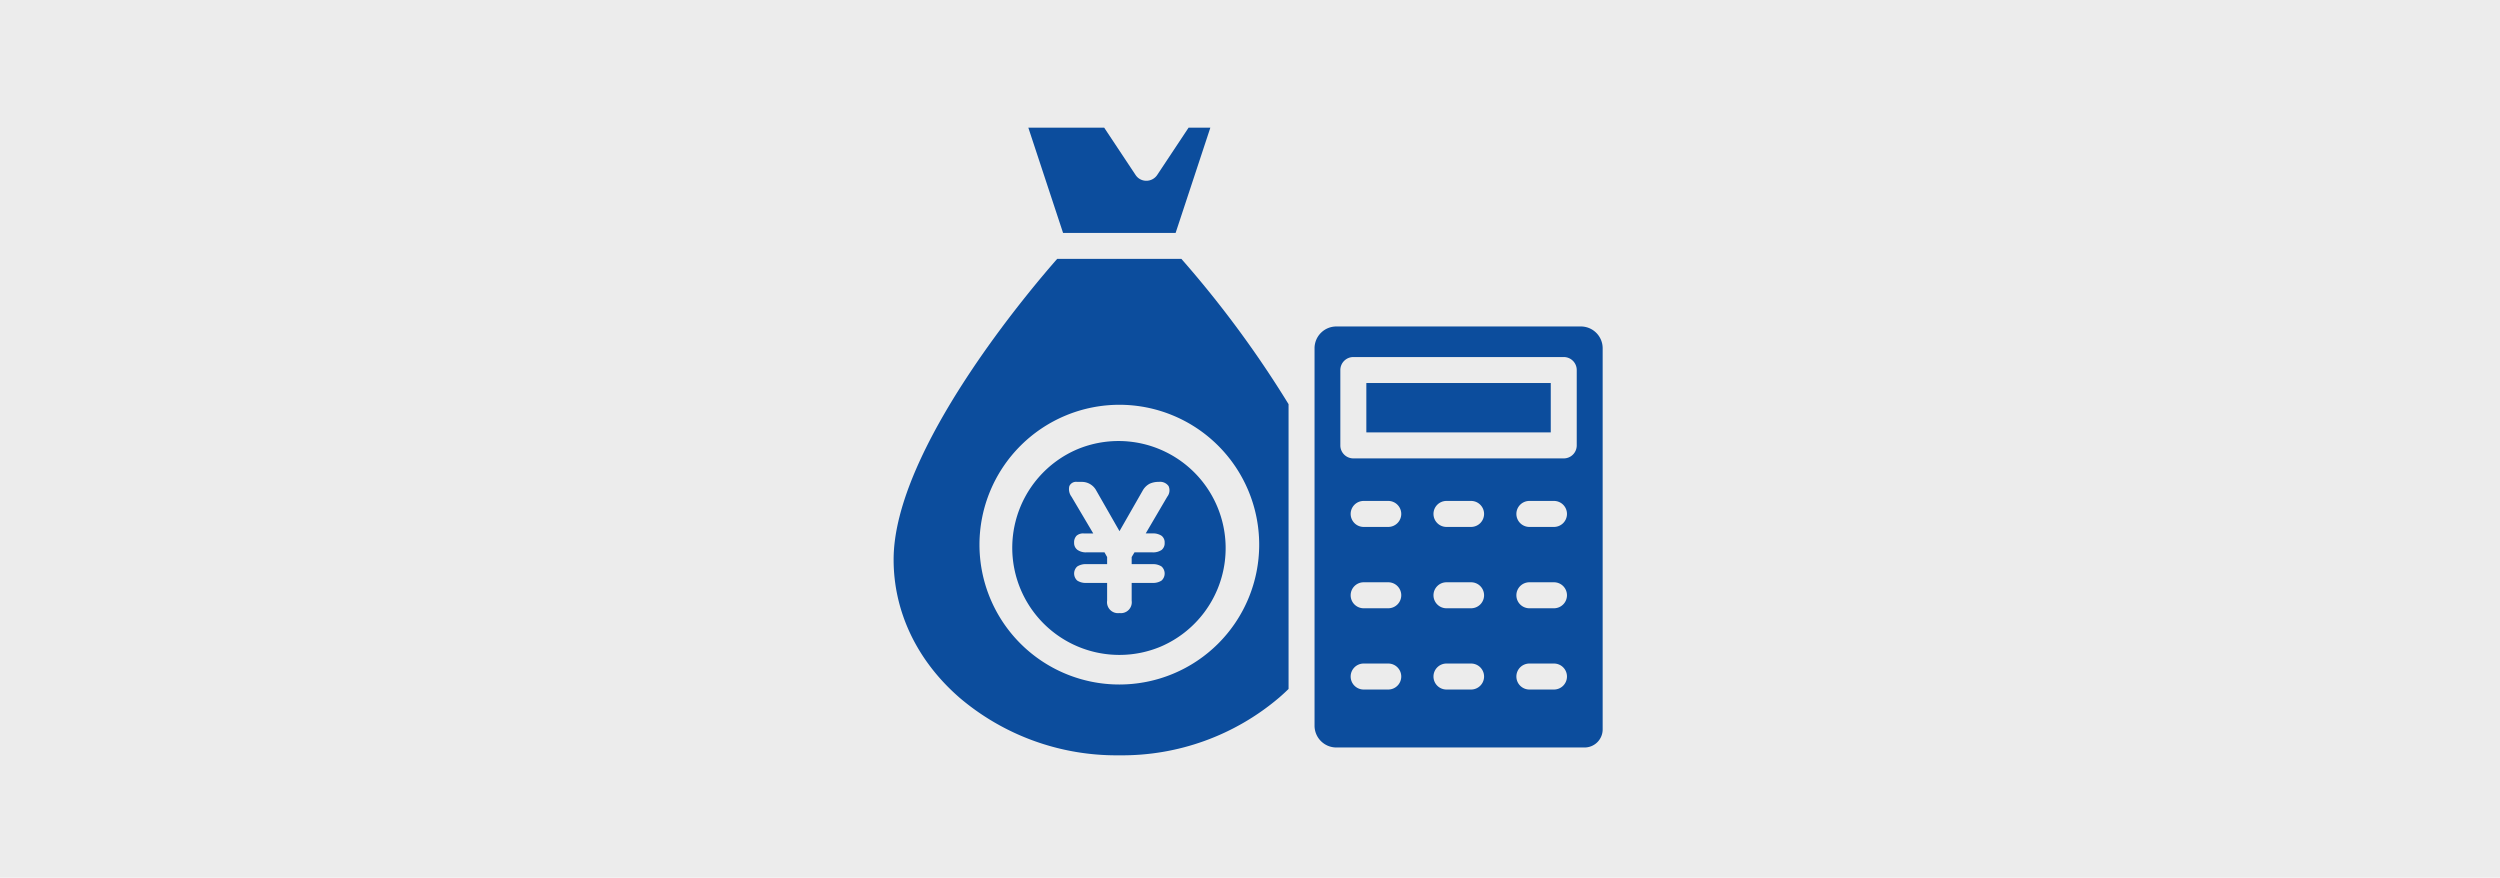
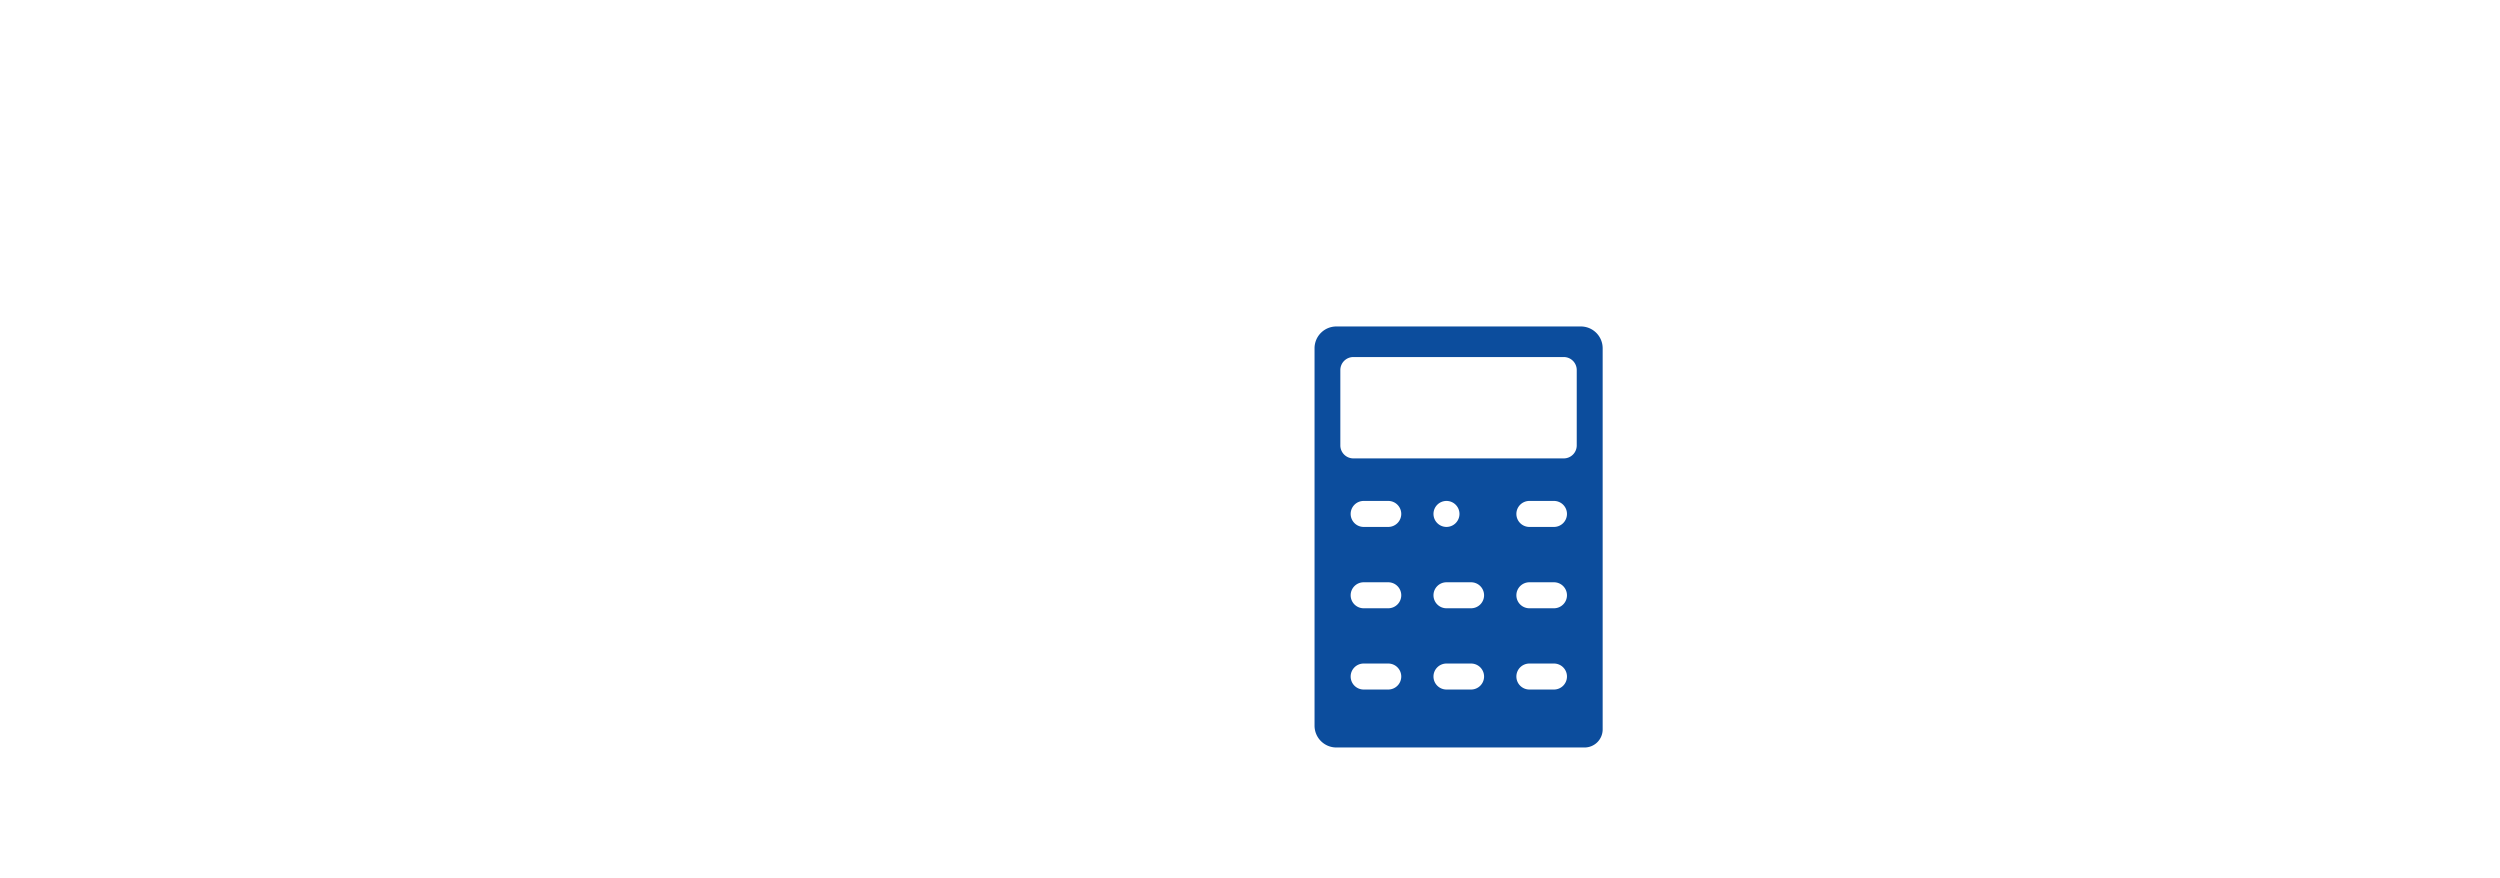
<svg xmlns="http://www.w3.org/2000/svg" width="470" height="165" viewBox="0 0 470 165">
  <g transform="translate(-10944 -7811)">
-     <rect width="470" height="165" transform="translate(10944 7811)" fill="#ececec" />
    <g transform="translate(11112 7835)">
-       <path d="M55.65,38.662v70.975a4.1,4.1,0,0,0,4.088,4.088H106.43a3.4,3.4,0,0,0,3.387-3.4V38.662a4.1,4.1,0,0,0-4.088-4.088H59.738a4.1,4.1,0,0,0-4.088,4.088Zm13.859,64.167H64.884a2.443,2.443,0,0,1,0-4.886h4.625a2.443,2.443,0,0,1,0,4.886Zm0-15.276H64.884a2.443,2.443,0,0,1,0-4.886h4.625a2.443,2.443,0,0,1,0,4.886Zm0-15.293H64.884a2.443,2.443,0,0,1,0-4.886h4.625a2.443,2.443,0,0,1,0,4.886Zm15.569,30.569H80.454a2.443,2.443,0,0,1,0-4.886h4.625a2.443,2.443,0,0,1,0,4.886Zm0-15.276H80.454a2.443,2.443,0,0,1,0-4.886h4.625a2.443,2.443,0,0,1,0,4.886Zm0-15.293H80.454a2.443,2.443,0,0,1,0-4.886h4.625a2.443,2.443,0,0,1,0,4.886Zm15.586,30.569H96.039a2.443,2.443,0,0,1,0-4.886h4.625a2.443,2.443,0,1,1,0,4.886Zm0-15.276H96.039a2.443,2.443,0,1,1,0-4.886h4.625a2.443,2.443,0,1,1,0,4.886Zm0-15.293H96.039a2.443,2.443,0,0,1,0-4.886h4.625a2.443,2.443,0,1,1,0,4.886ZM60.5,42.766a2.45,2.45,0,0,1,2.443-2.443H102.5a2.44,2.44,0,0,1,2.443,2.443V56.935a2.44,2.44,0,0,1-2.443,2.443H62.946A2.45,2.45,0,0,1,60.5,56.935Z" transform="translate(23.484 2.802)" fill="#0c4d9d" />
-       <path d="M61.63,41.1H96.3v9.283H61.63Z" transform="translate(27.243 6.907)" fill="#0c4d9d" />
-       <path d="M44.808,21.608a2.406,2.406,0,0,1-2.036-1.091l-5.9-8.892H22.61l6.531,19.788H50.3l6.531-19.788H52.739l-5.9,8.892a2.448,2.448,0,0,1-2.036,1.091Z" transform="translate(2.715 -11.624)" fill="#0c4d9d" />
-       <path d="M19.372,109.2a45.529,45.529,0,0,0,30.113,10.9A45.529,45.529,0,0,0,79.6,109.2c.521-.456,1.124-.993,1.71-1.58V54.086A199.827,199.827,0,0,0,61.162,26.774H37.808C33.134,32.084,7.06,62.6,7.06,83.3c0,9.772,4.365,18.957,12.312,25.895Zm30.113-55A26.294,26.294,0,1,1,23.2,80.5,26.318,26.318,0,0,1,49.485,54.2Z" transform="translate(-7.06 -2.101)" fill="#0c4d9d" />
-       <path d="M20.133,40.266A20.138,20.138,0,0,1,12.3,1.582a20.138,20.138,0,0,1,15.673,37.1A20.008,20.008,0,0,1,20.133,40.266Zm-6.166-17.06a2.883,2.883,0,0,0-1.744.44,1.792,1.792,0,0,0,0,2.642,2.882,2.882,0,0,0,1.744.441h3.876v3.347A2.061,2.061,0,0,0,20.169,32.4a2.046,2.046,0,0,0,2.29-2.325V26.729h3.876a2.882,2.882,0,0,0,1.744-.441,1.792,1.792,0,0,0,0-2.642,2.884,2.884,0,0,0-1.744-.44H22.459V21.867l.528-.881h3.348a2.841,2.841,0,0,0,1.744-.449,1.6,1.6,0,0,0,.581-1.348,1.56,1.56,0,0,0-.581-1.321,2.882,2.882,0,0,0-1.744-.441H25.1l4.051-6.906A1.938,1.938,0,0,0,29.4,8.531a1.943,1.943,0,0,0-1.832-.793,3.969,3.969,0,0,0-1.744.352A3.237,3.237,0,0,0,24.538,9.36L20.169,17,15.8,9.36a3.056,3.056,0,0,0-2.783-1.621h-.811a1.378,1.378,0,0,0-1.462.793,2.363,2.363,0,0,0,.405,1.991l4.087,6.906h-1.8a1.861,1.861,0,0,0-1.348.44,1.78,1.78,0,0,0-.449,1.321,1.582,1.582,0,0,0,.617,1.321,2.749,2.749,0,0,0,1.709.475H17.35l.494.881v1.339Z" transform="translate(22.295 58.857)" fill="#0c4d9d" />
+       <path d="M55.65,38.662v70.975a4.1,4.1,0,0,0,4.088,4.088H106.43a3.4,3.4,0,0,0,3.387-3.4V38.662a4.1,4.1,0,0,0-4.088-4.088H59.738a4.1,4.1,0,0,0-4.088,4.088Zm13.859,64.167H64.884a2.443,2.443,0,0,1,0-4.886h4.625a2.443,2.443,0,0,1,0,4.886Zm0-15.276H64.884a2.443,2.443,0,0,1,0-4.886h4.625a2.443,2.443,0,0,1,0,4.886Zm0-15.293H64.884a2.443,2.443,0,0,1,0-4.886h4.625a2.443,2.443,0,0,1,0,4.886Zm15.569,30.569H80.454a2.443,2.443,0,0,1,0-4.886h4.625a2.443,2.443,0,0,1,0,4.886Zm0-15.276H80.454a2.443,2.443,0,0,1,0-4.886h4.625a2.443,2.443,0,0,1,0,4.886Zm0-15.293H80.454a2.443,2.443,0,0,1,0-4.886a2.443,2.443,0,0,1,0,4.886Zm15.586,30.569H96.039a2.443,2.443,0,0,1,0-4.886h4.625a2.443,2.443,0,1,1,0,4.886Zm0-15.276H96.039a2.443,2.443,0,1,1,0-4.886h4.625a2.443,2.443,0,1,1,0,4.886Zm0-15.293H96.039a2.443,2.443,0,0,1,0-4.886h4.625a2.443,2.443,0,1,1,0,4.886ZM60.5,42.766a2.45,2.45,0,0,1,2.443-2.443H102.5a2.44,2.44,0,0,1,2.443,2.443V56.935a2.44,2.44,0,0,1-2.443,2.443H62.946A2.45,2.45,0,0,1,60.5,56.935Z" transform="translate(23.484 2.802)" fill="#0c4d9d" />
    </g>
  </g>
</svg>